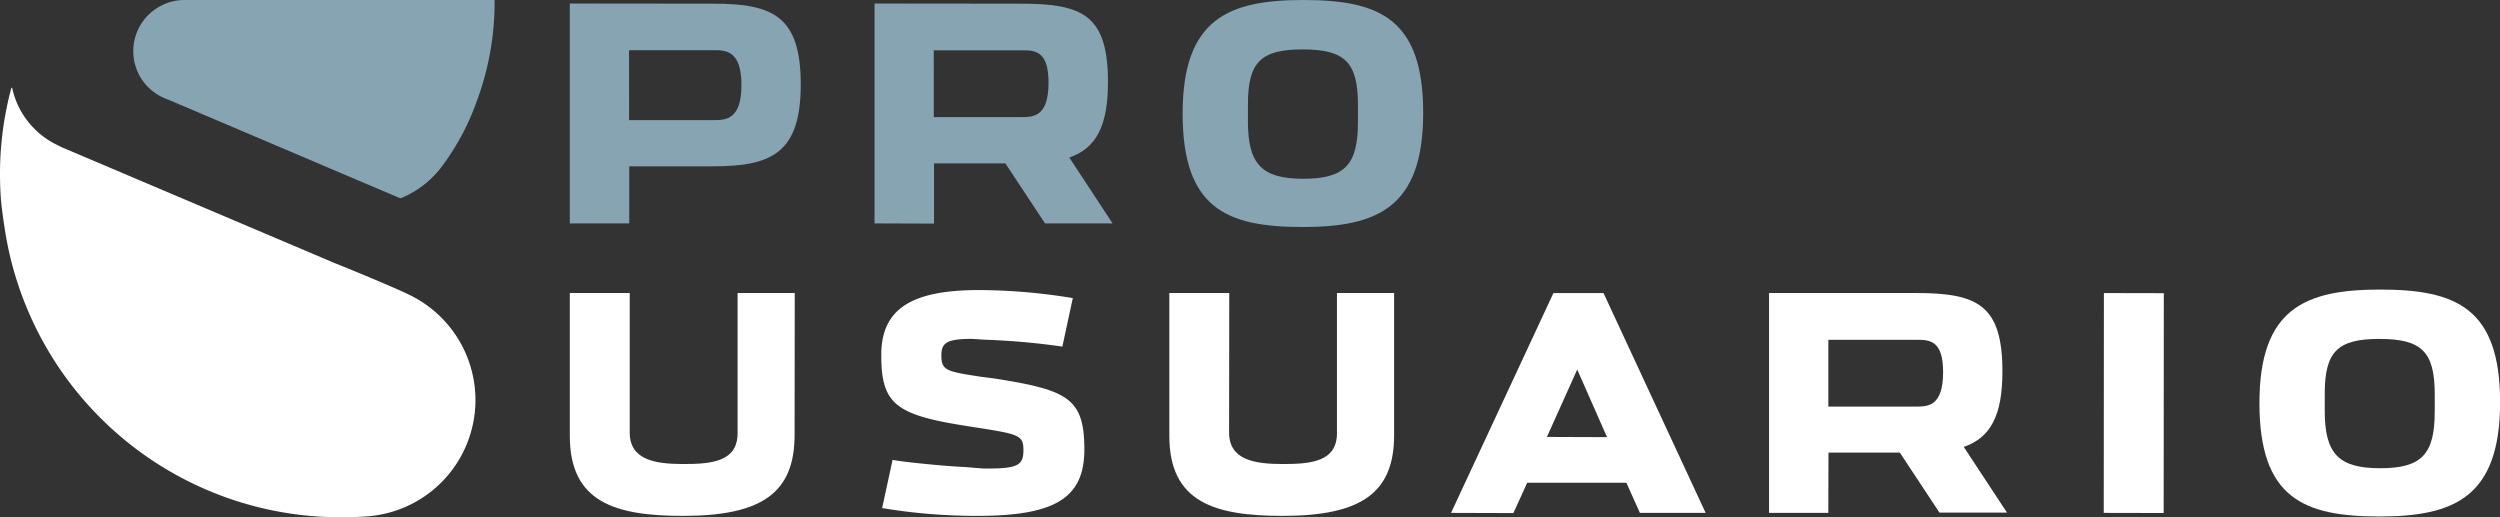
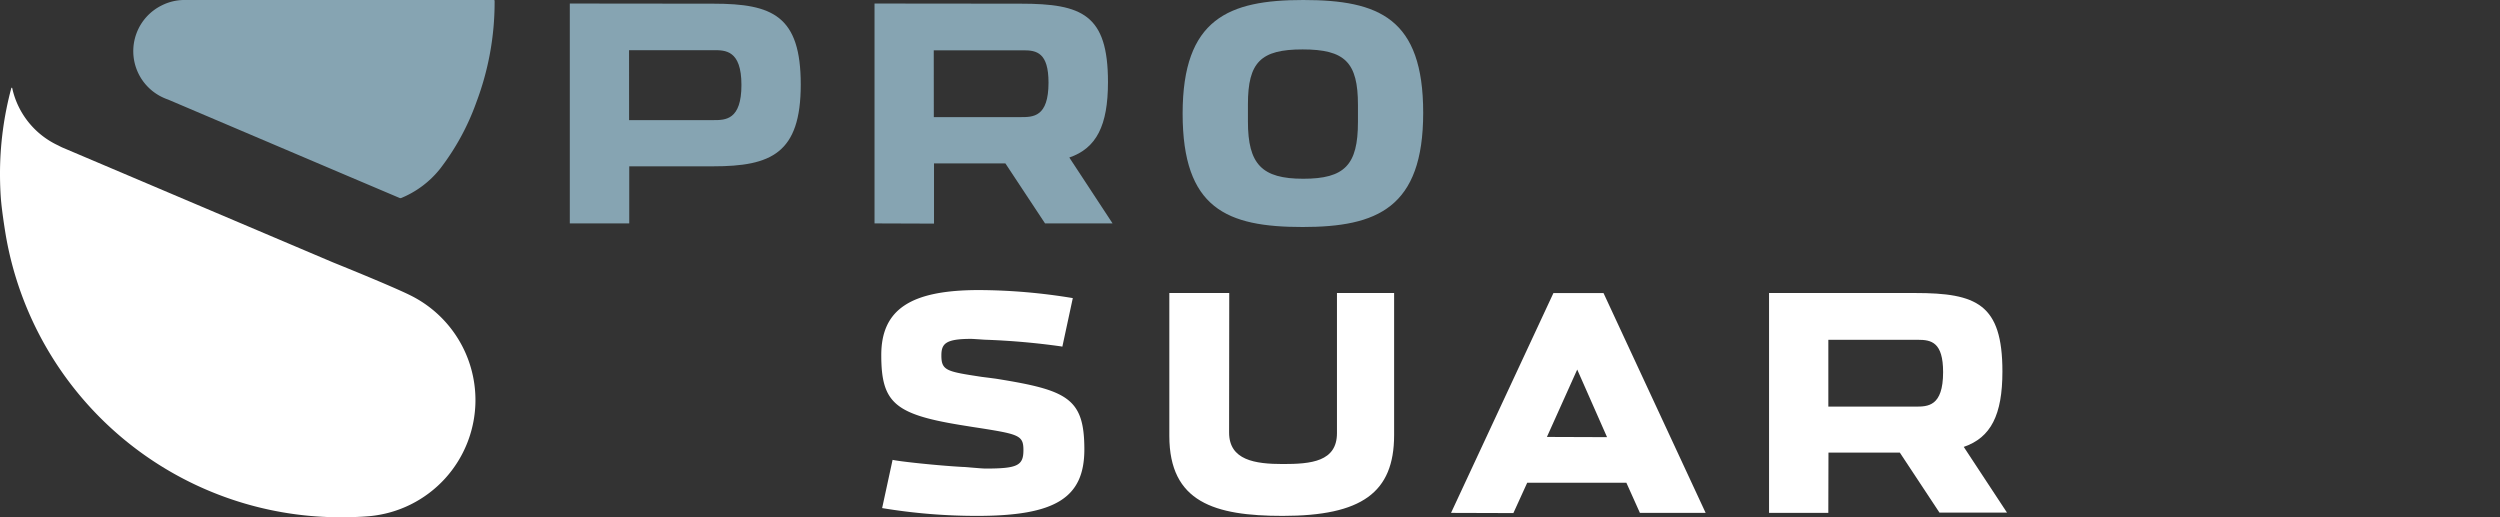
<svg xmlns="http://www.w3.org/2000/svg" width="116" height="24" viewBox="0 0 116 24">
  <rect x="0" y="0" width="116" height="24" fill="#333333" stroke="none" />
  <defs>
    <style>.a{fill:#fff;}.b{fill:#86a4b2;}</style>
  </defs>
  <path class="a" d="M22.061,42.509A5.413,5.413,0,0,1,17.14,47.9c-.437.039-.922.051-1.281.051A15.753,15.753,0,0,1,.257,34.8C.183,34.347.1,33.772.06,33.372S0,32.469,0,32.01a15.314,15.314,0,0,1,.524-3.968.021.021,0,0,1,.022-.021.022.022,0,0,1,.022.019c.013.062.028.123.044.184a3.837,3.837,0,0,0,2.077,2.469c.078.039.145.078.243.118l12.532,5.319s2.76,1.11,3.618,1.544A5.423,5.423,0,0,1,22.061,42.509Z" transform="translate(0 -23.95)" />
  <path class="b" d="M44.2,4.619c-.045-.016-.09-.032-.134-.051l-.061-.026A2.367,2.367,0,0,1,43.915.247,2.334,2.334,0,0,1,44.923,0H59.312c.026,0,.039.009.041.036V.092a13.124,13.124,0,0,1-.845,4.648A11.239,11.239,0,0,1,56.824,7.83,4.481,4.481,0,0,1,55.013,9.19a.145.145,0,0,1-.058,0L52.436,8.121Z" transform="translate(-36.403)" />
  <path class="a" d="M285.827,103.173a26.785,26.785,0,0,1-4.407-.362l.485-2.238c.317.076,2.093.266,3.267.33.106,0,.267.019.436.032.245.02.5.042.613.042,1.476,0,1.755-.137,1.755-.854,0-.683-.2-.738-2.074-1.033l-.269-.041-.622-.1c-3.021-.5-3.631-1.049-3.631-3.237,0-2.115,1.355-3.017,4.53-3.017a27.164,27.164,0,0,1,4.357.373l-.485,2.254-.054-.013a33.535,33.535,0,0,0-3.477-.308c-.054,0-.18-.01-.312-.019-.161-.01-.331-.022-.4-.022-1.179,0-1.37.227-1.37.77,0,.706.248.745,1.865.992l.325.041.334.044c3.332.533,4.11.9,4.11,3.288C290.8,102.34,289.458,103.173,285.827,103.173Z" transform="translate(-240.489 -79.236)" />
-   <path class="a" d="M671.66,103.812l.007-10.2,2.78.006-.007,10.2Z" transform="translate(-574.046 -80.014)" />
-   <path class="a" d="M187.189,103.951c-3.156,0-5.259-.632-5.259-3.711V93.61h2.78v6.472c0,1.285,1.2,1.463,2.5,1.463s2.505-.109,2.505-1.435v-6.5h2.652l-.007,6.6C192.354,102.868,190.858,103.951,187.189,103.951Z" transform="translate(-155.491 -80.014)" />
+   <path class="a" d="M671.66,103.812Z" transform="translate(-574.046 -80.014)" />
  <path class="a" d="M378.609,103.951c-3.156,0-5.259-.632-5.259-3.711V93.61h2.78l-.007,6.472c0,1.285,1.2,1.463,2.5,1.463s2.505-.109,2.505-1.435v-6.5h2.652v6.6C383.776,102.868,382.278,103.951,378.609,103.951Z" transform="translate(-319.093 -80.014)" />
  <path class="a" d="M564.83,103.812V93.61h6.776c2.857,0,4.052.507,4.052,3.64,0,2.022-.536,3.068-1.794,3.5l2.007,3.05h-3.133l-1.839-2.784h-3.312l-.007,2.794Zm2.751-4.931h4.032c.581,0,1.293,0,1.293-1.6,0-1.389-.548-1.5-1.162-1.5h-4.163Z" transform="translate(-482.746 -80.014)" />
-   <path class="a" d="M726.966,103.039c-3.524,0-5.566-.861-5.566-5.265s2.142-5.264,5.6-5.264c3.525,0,5.566.857,5.566,5.236C732.562,102.153,730.421,103.039,726.966,103.039Zm0-8.24c-1.945,0-2.536.594-2.536,2.545v.8c0,1.985.648,2.656,2.568,2.656s2.536-.639,2.536-2.629v-.8C729.534,95.4,728.934,94.8,726.966,94.8Z" transform="translate(-616.562 -79.074)" />
  <path class="a" d="M463.29,103.829l4.751-10.2h2.324l4.739,10.2h-3.05l-.629-1.4h-4.6l-.642,1.409Zm4.449-3.524,2.79.01-1.384-3.137Z" transform="translate(-395.962 -80.031)" />
  <path class="b" d="M383.156,10.533c-3.525,0-5.566-.861-5.566-5.265S379.731,0,383.186,0c3.525,0,5.566.857,5.566,5.236C388.752,9.647,386.61,10.533,383.156,10.533Zm0-8.24c-1.943,0-2.536.594-2.536,2.545v.8c0,1.987.648,2.656,2.568,2.656s2.537-.639,2.537-2.629v-.8c0-1.971-.6-2.572-2.571-2.572Z" transform="translate(-322.716)" />
  <path class="b" d="M181.93,11.332V1.13l6.664.007c2.745,0,4.052.561,4.052,3.752s-1.37,3.794-4.067,3.794h-3.891v2.649Zm2.751-4.793H188.6c.546,0,1.294,0,1.294-1.63s-.757-1.615-1.307-1.615h-3.908Z" transform="translate(-155.491 -0.966)" />
  <path class="b" d="M279.22,11.332V1.13L286,1.137c2.857,0,4.052.505,4.052,3.638,0,2.022-.536,3.068-1.794,3.5l2.007,3.057h-3.133l-1.84-2.784h-3.312v2.794ZM281.971,6.4H286c.581,0,1.293,0,1.293-1.6,0-1.389-.548-1.5-1.162-1.5h-4.163Z" transform="translate(-238.642 -0.966)" />
</svg>